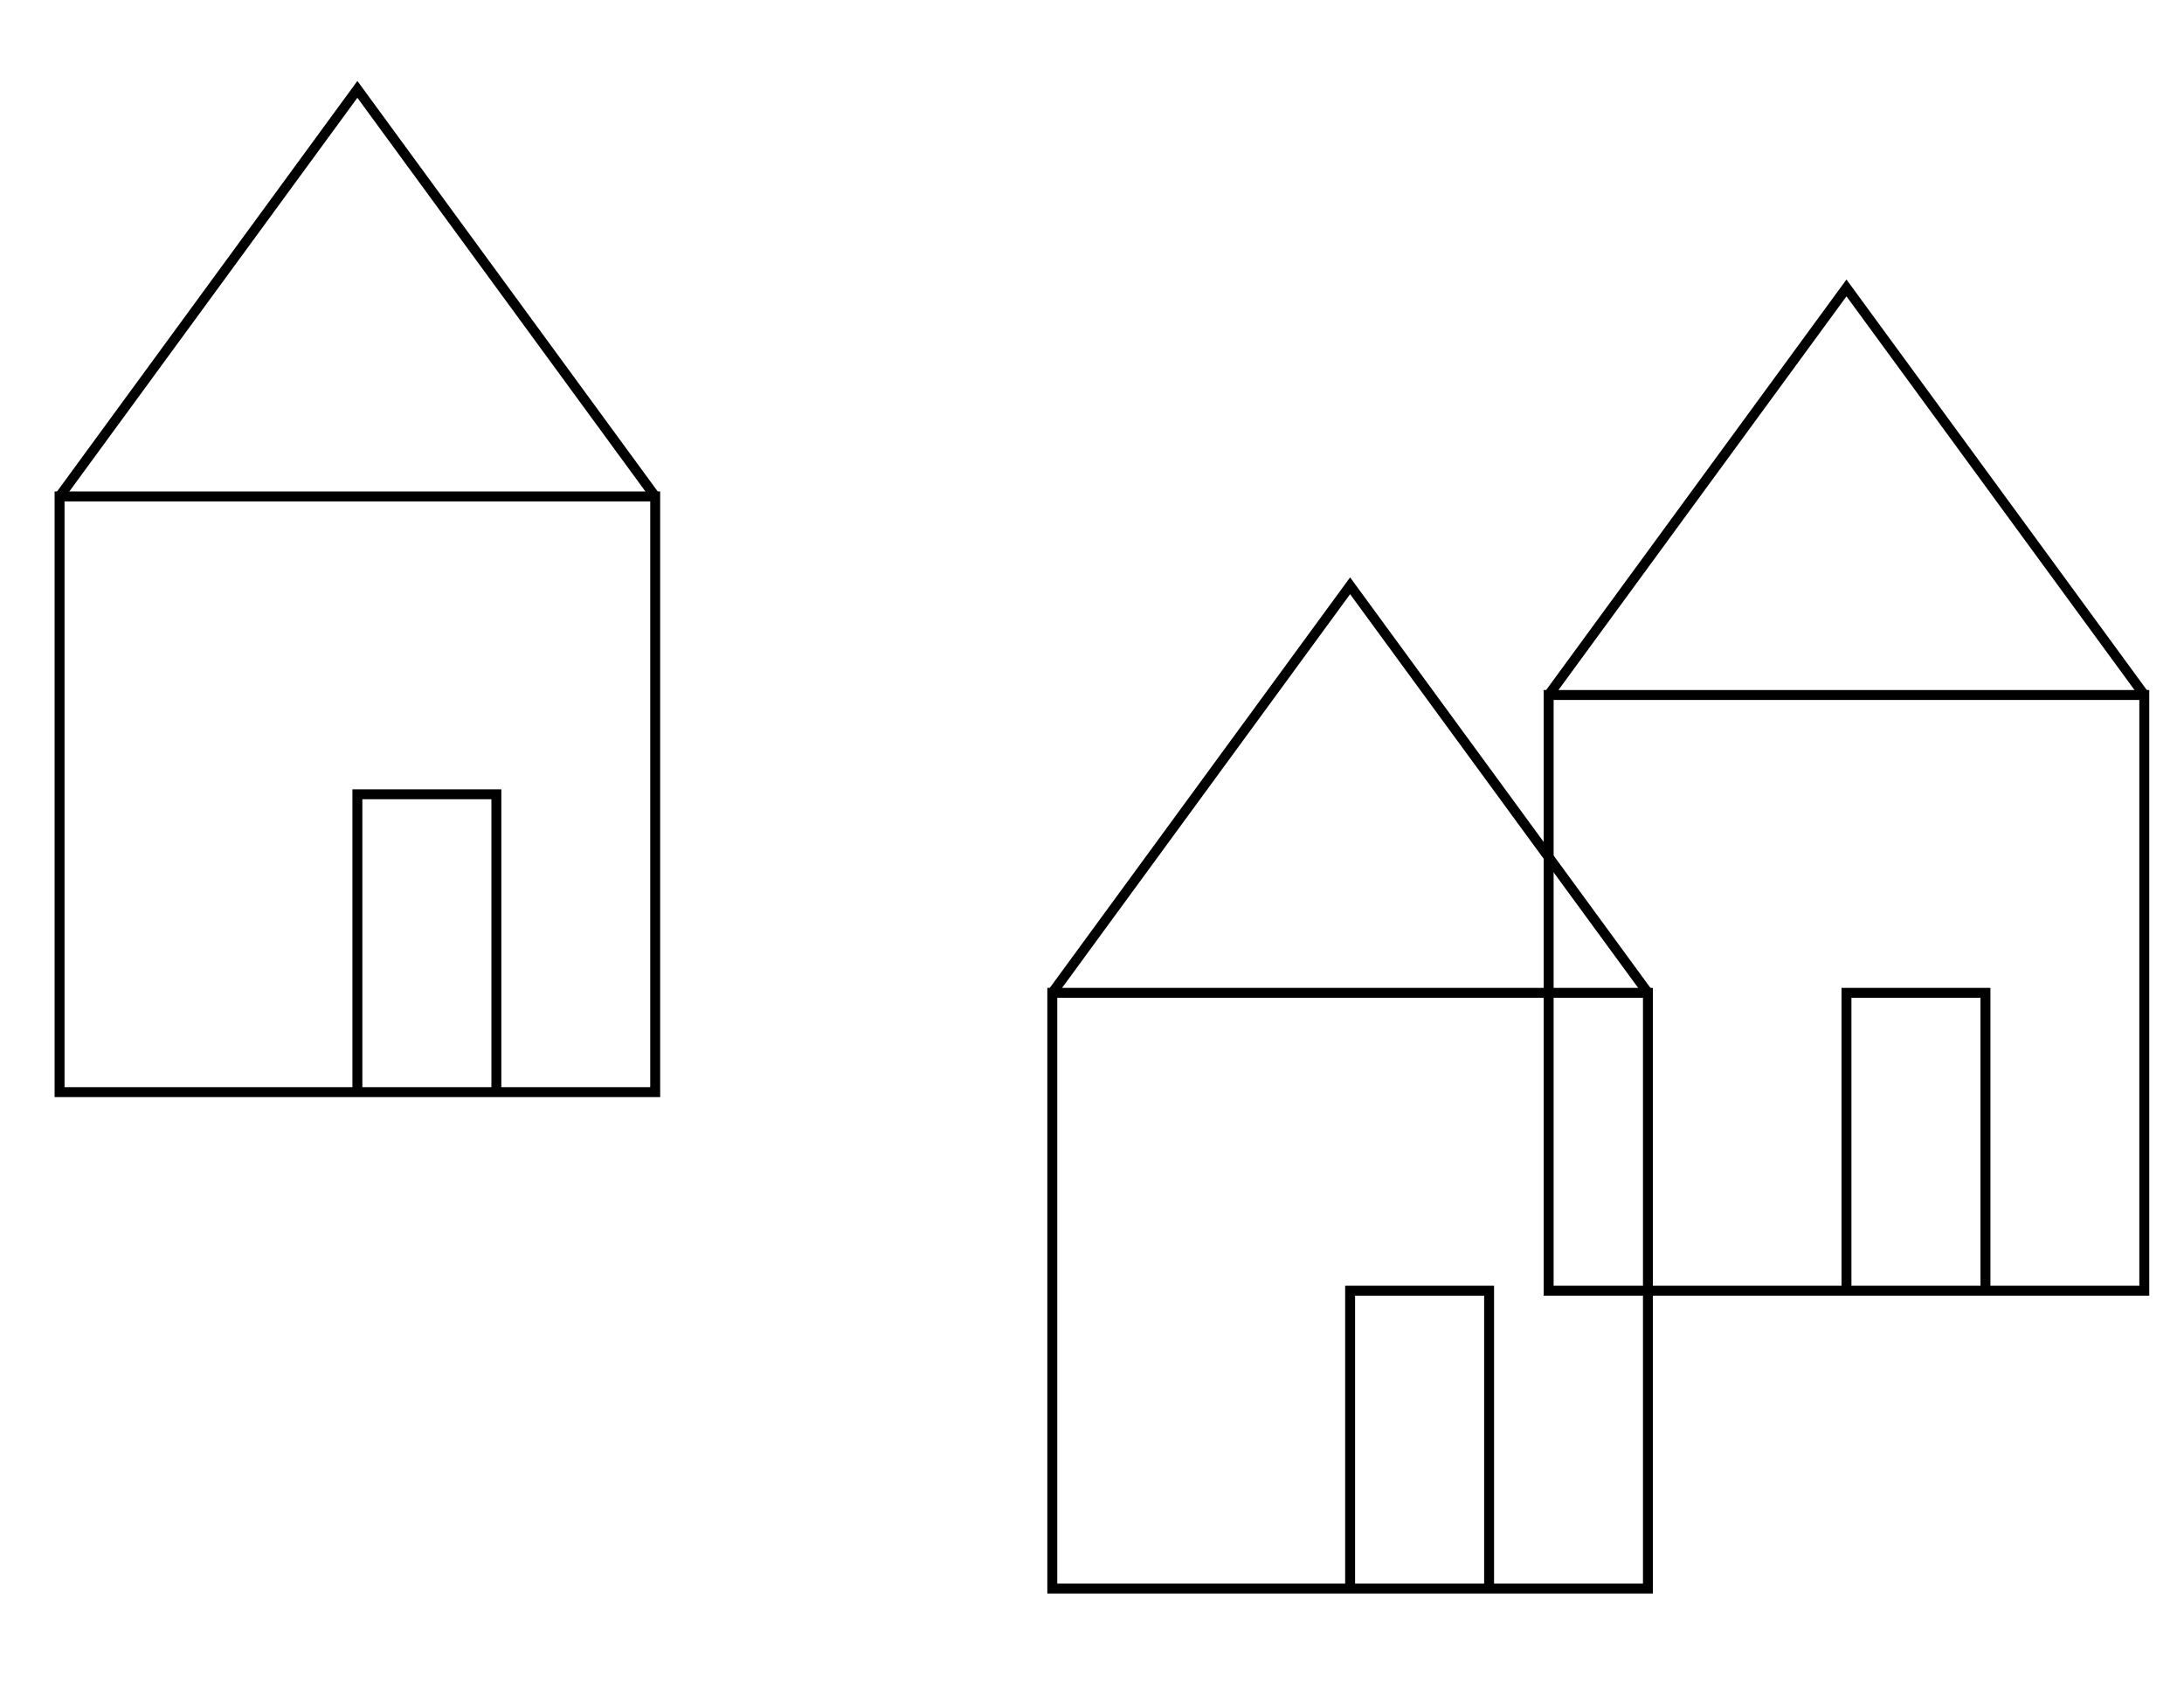
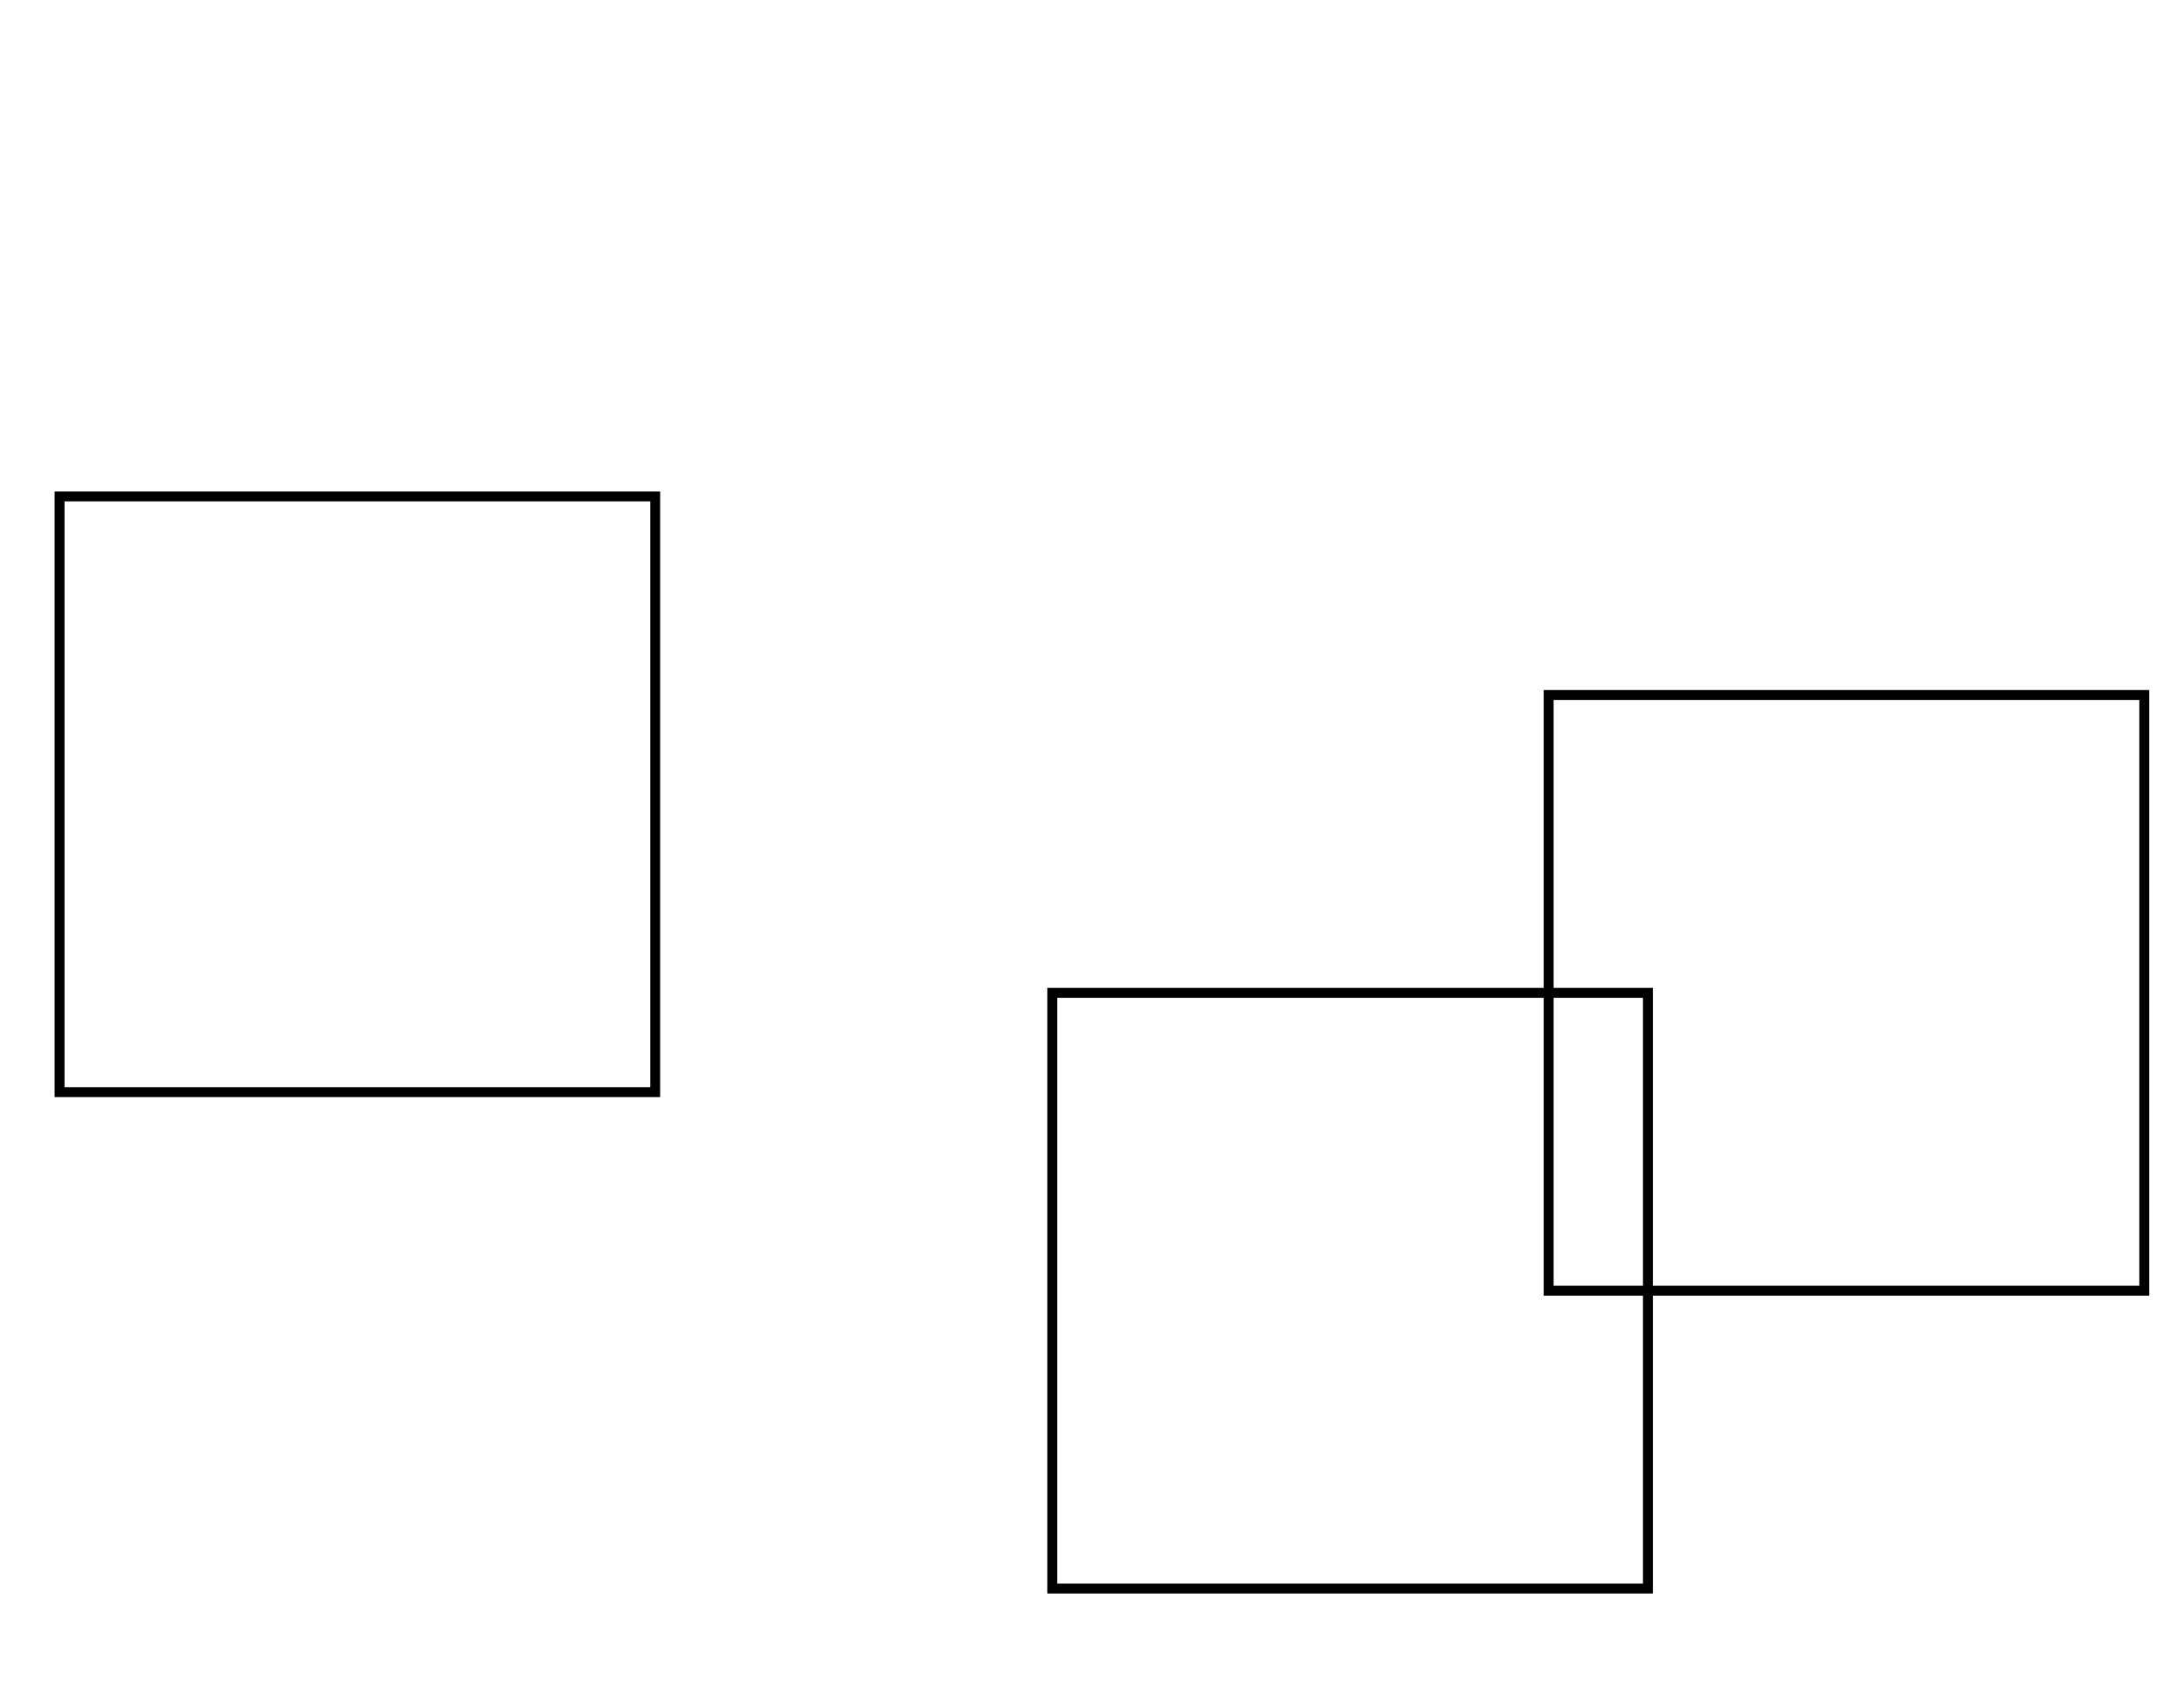
<svg xmlns="http://www.w3.org/2000/svg" xmlns:xlink="http://www.w3.org/1999/xlink" width="220" height="170" viewBox="0 0 220 170">
  <defs>
    <g id="house" fill="none" stroke="black">
      <rect x="6" y="50" width="60" height="60" />
-       <path d="M6,50 L36,9 L66,50" />
-       <path d="M36,110 L36,80 L50,80 L50,110" />
    </g>
  </defs>
  <use xlink:href="#house" />
  <use xlink:href="#house" x="100" y="50" />
  <use xlink:href="#house" x="150" y="20" />
</svg>